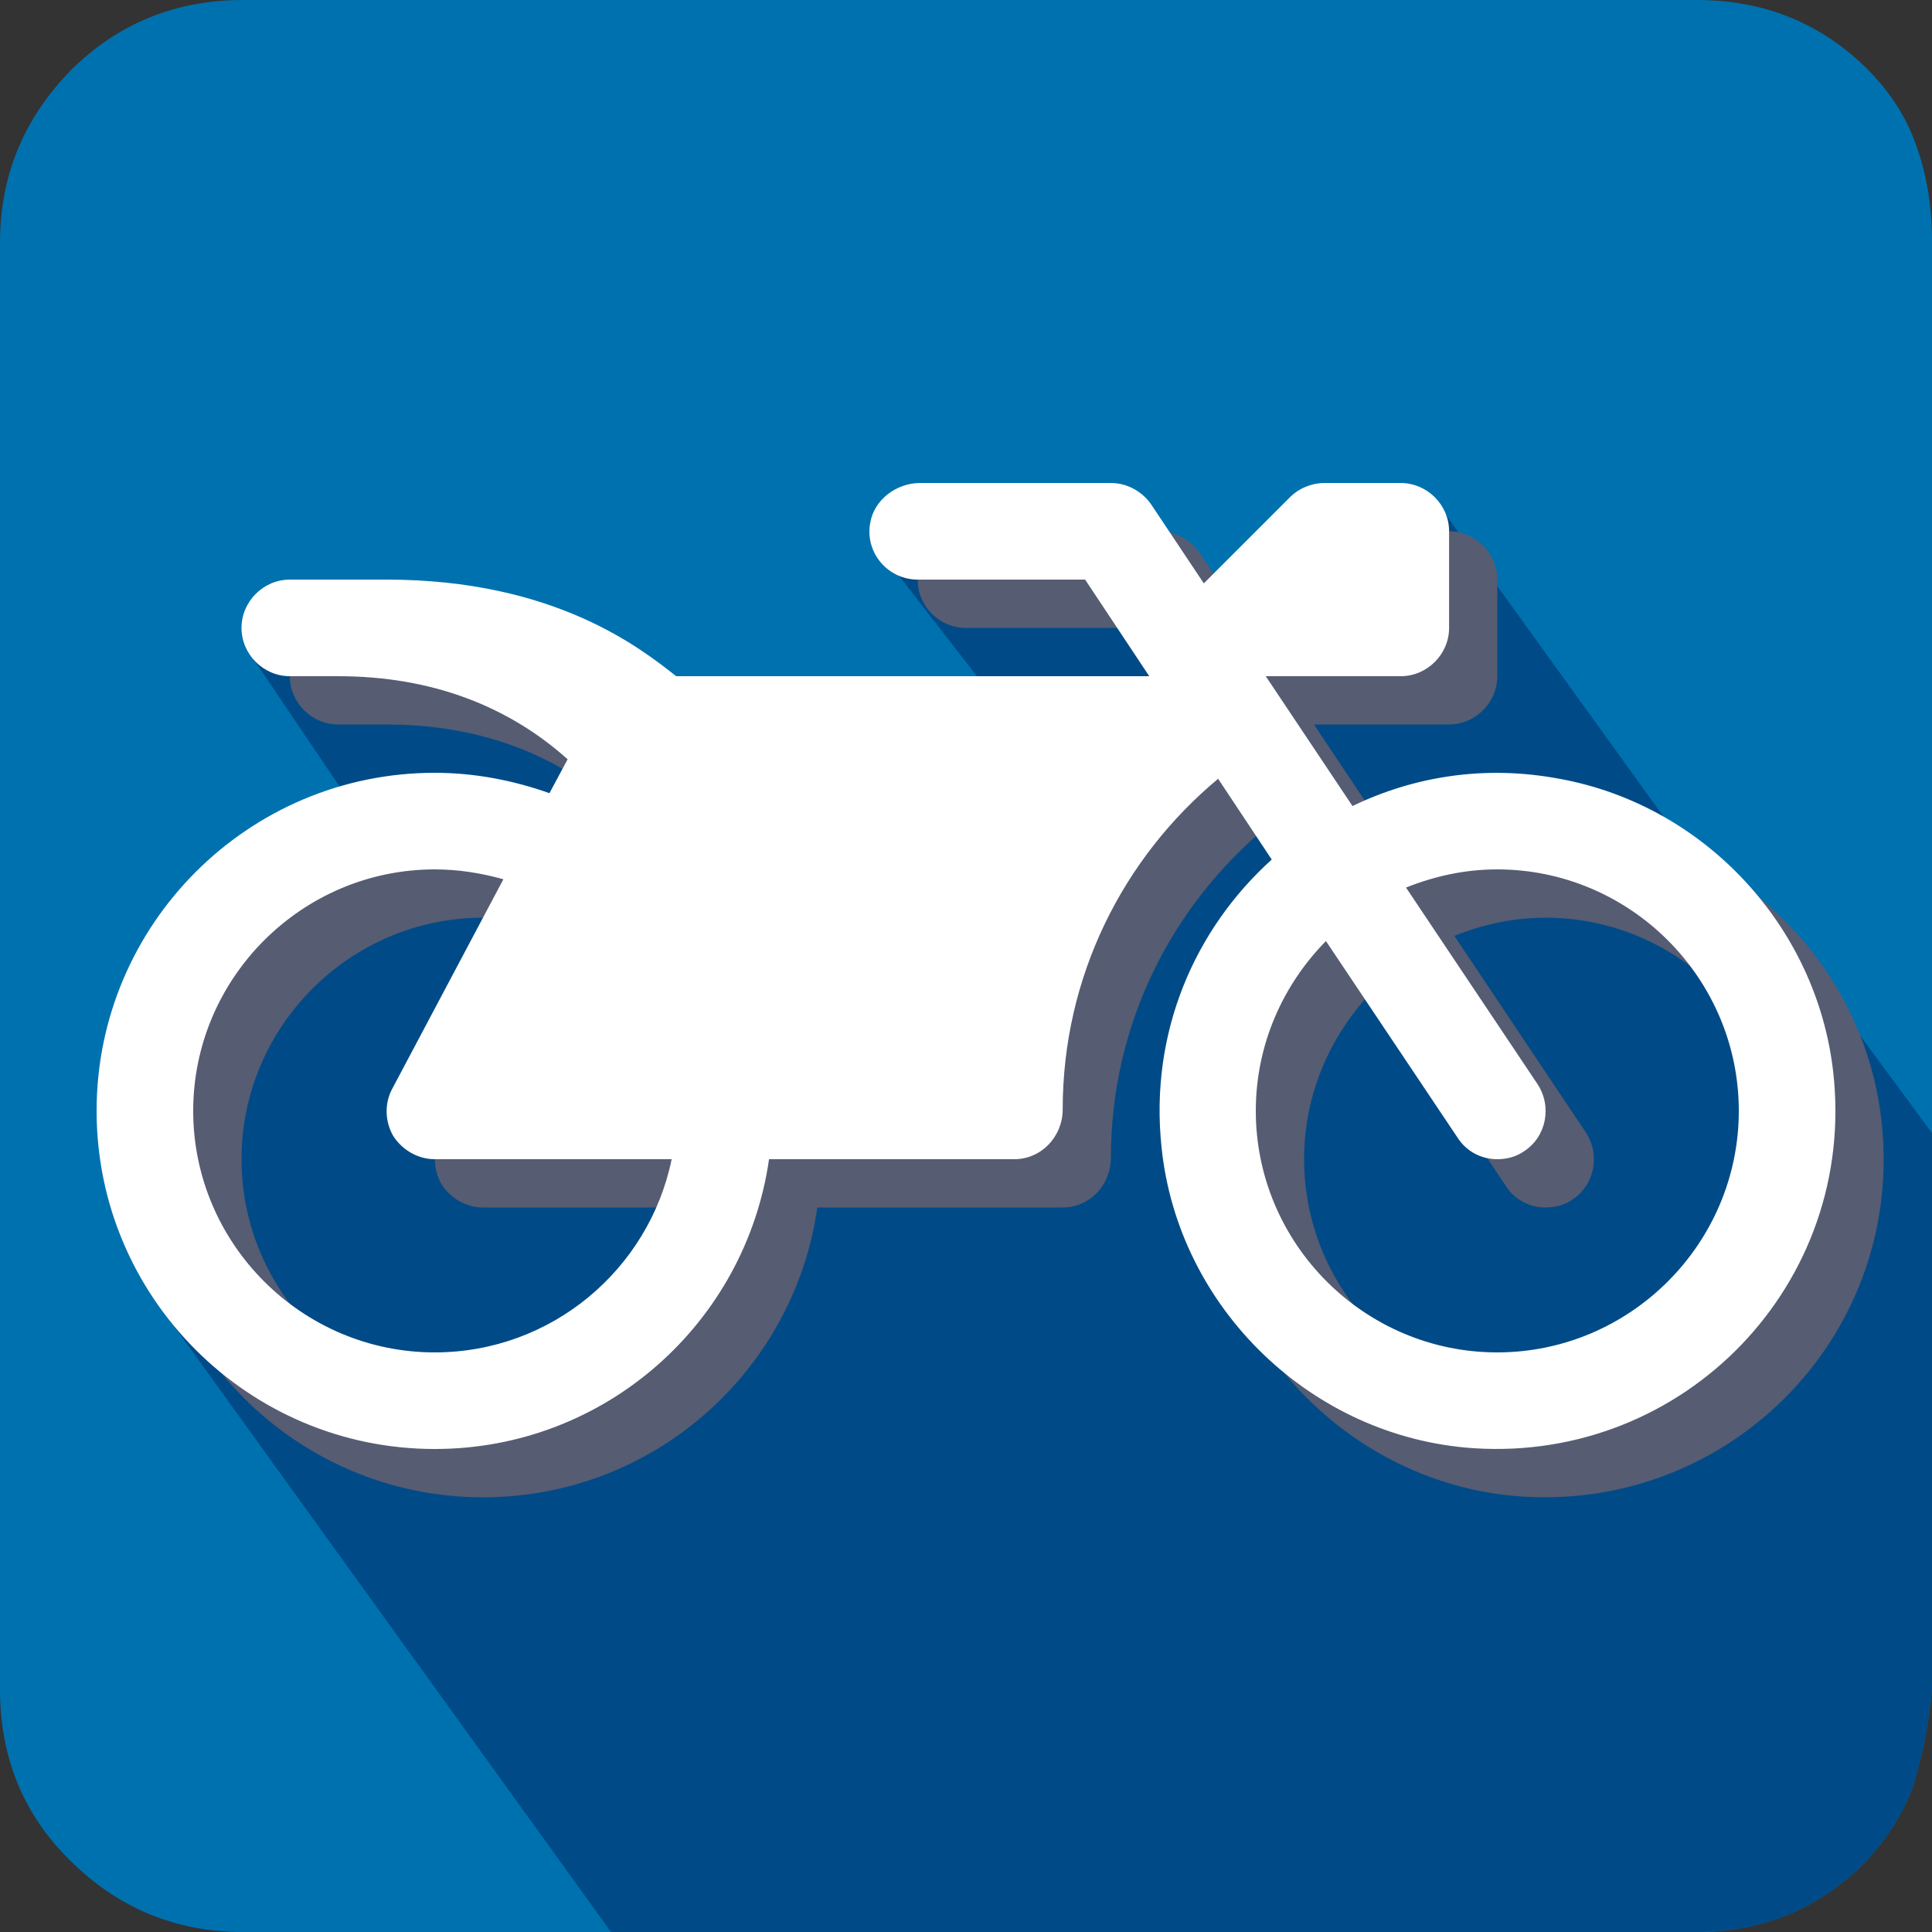
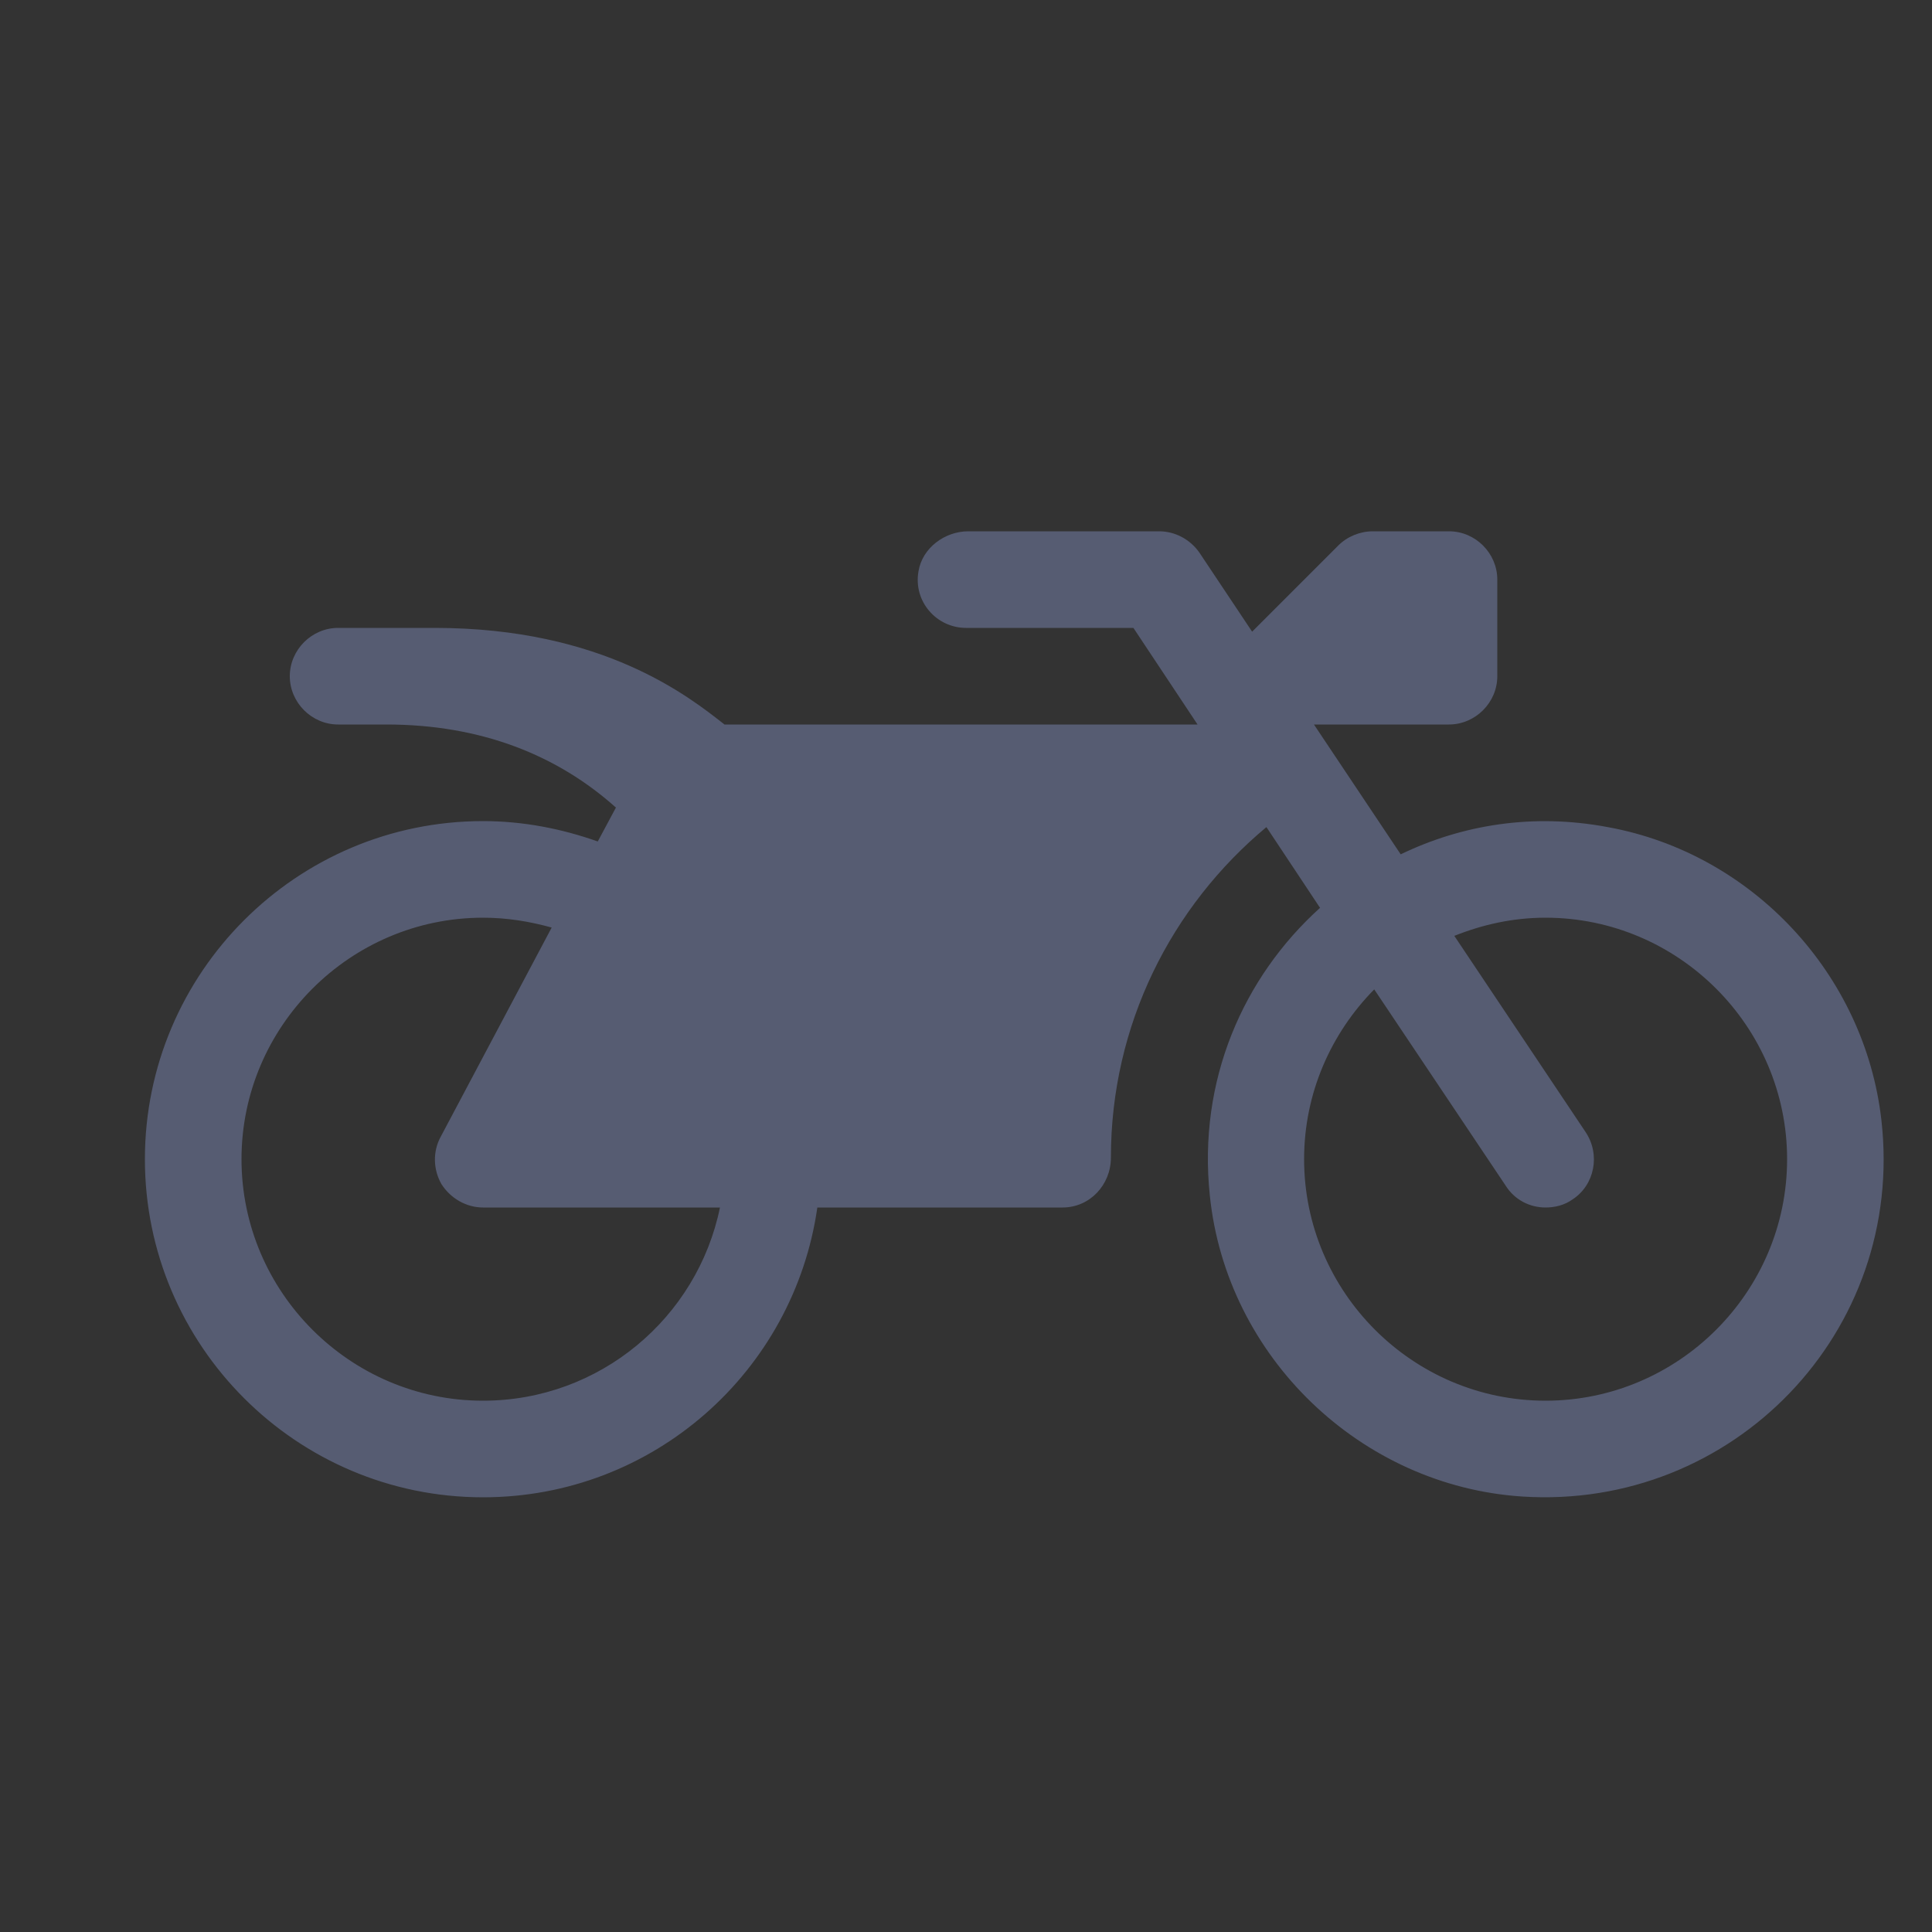
<svg xmlns="http://www.w3.org/2000/svg" version="1.1" id="Layer_11" x="0px" y="0px" width="20px" height="20px" viewBox="0.5 60.5 20 20" enable-background="new 0.5 60.5 20 20" xml:space="preserve">
  <rect x="0.5" y="60.5" width="20" height="20" fill="#333333" stroke="none" />
  <g id="Layer_1_3_">
-     <path fill="#0071AF" d="M20.5,77.986c-0.033,0.356-0.1,0.688-0.188,0.978c-0.1,0.288-0.264,0.556-0.506,0.815   c-0.478,0.479-1.057,0.721-1.744,0.721H3.016c-0.701,0-1.302-0.251-1.799-0.749C0.739,79.277,0.5,78.688,0.5,77.986V63.016   c0-0.703,0.249-1.297,0.743-1.798C1.723,60.745,2.314,60.5,3.016,60.5h15.047c0.707,0,1.295,0.245,1.77,0.718   c0.242,0.243,0.412,0.511,0.512,0.812c0.104,0.294,0.156,0.621,0.156,0.986V77.986L20.5,77.986z" />
-   </g>
+     </g>
  <g>
-     <path fill="#004B87" d="M20.5,72.229l-1.807-2.451v0.524l-3.224-4.471l-2.577,1.245l-3.351-0.958L11,68l-7.958-0.798l1.218,1.802   l-2.214,4.869L6.825,80.5h11.238c0.688,0,1.267-0.242,1.744-0.721c0.242-0.26,0.406-0.527,0.506-0.815   c0.088-0.29,0.154-0.621,0.188-0.978v-0.764V72.229z" />
-   </g>
+     </g>
  <path fill="#565C72" d="M16.258,75.992c-1.672-0.109-3.063-1.445-3.234-3.117c-0.125-1.188,0.344-2.258,1.141-2.977l-0.555-0.836  C12.625,69.883,12,71.109,12,72.484C12,72.766,11.781,73,11.5,73h-2H8.961c-0.242,1.694-1.695,3-3.461,3C3.57,76,2,74.43,2,72.5  S3.57,69,5.5,69c0.414,0,0.813,0.078,1.188,0.211l0.188-0.351C6.273,68.32,5.484,68,4.5,68H4c-0.273,0-0.5-0.227-0.5-0.5  S3.727,67,4,67h1c1.75,0,2.641,0.719,3,1h4h0.897l-0.664-1H10.5c-0.304,0-0.547-0.273-0.492-0.585  C10.047,66.172,10.281,66,10.523,66H12.5c0.165,0,0.321,0.085,0.415,0.219l0.547,0.82l0.891-0.891  C14.445,66.055,14.578,66,14.711,66H15.5C15.774,66,16,66.227,16,66.5v1c0,0.273-0.227,0.5-0.501,0.5h-1.397L15,69.344  c0.632-0.305,1.367-0.429,2.148-0.281c1.492,0.273,2.656,1.522,2.828,3.031C20.226,74.289,18.438,76.133,16.258,75.992z M7.953,73  H5.5c-0.172,0-0.336-0.094-0.43-0.242c-0.085-0.148-0.093-0.336-0.007-0.492l1.148-2.164C5.984,70.039,5.75,70,5.5,70  C4.125,70,3,71.125,3,72.5S4.125,75,5.5,75C6.71,75,7.719,74.14,7.953,73z M19,72.5c0-1.375-1.125-2.5-2.501-2.5  c-0.335,0-0.648,0.07-0.944,0.188l1.359,2.031c0.156,0.234,0.093,0.547-0.133,0.696C16.695,72.977,16.594,73,16.5,73  c-0.164,0-0.32-0.078-0.414-0.227l-1.36-2.031C14.281,71.194,14,71.813,14,72.5c0,1.375,1.124,2.5,2.499,2.5  C17.875,75,19,73.875,19,72.5z" />
-   <path fill="#FFFFFF" d="M15.758,75.492c-1.672-0.109-3.063-1.445-3.234-3.117c-0.125-1.188,0.344-2.258,1.141-2.977l-0.555-0.836  c-0.985,0.82-1.609,2.047-1.609,3.422c0,0.281-0.22,0.516-0.501,0.516H9H8.461c-0.242,1.694-1.695,3-3.461,3  c-1.93,0-3.5-1.57-3.5-3.5s1.57-3.5,3.5-3.5c0.414,0,0.813,0.078,1.188,0.211l0.188-0.351C5.773,67.82,4.984,67.5,4,67.5H3.5  C3.227,67.5,3,67.273,3,67s0.227-0.5,0.5-0.5h1c1.75,0,2.641,0.719,3,1h4h0.897l-0.664-1H10c-0.304,0-0.547-0.273-0.492-0.585  c0.04-0.243,0.273-0.415,0.516-0.415H12c0.165,0,0.321,0.085,0.415,0.219l0.547,0.82l0.891-0.891  c0.093-0.094,0.227-0.148,0.36-0.148H15c0.274,0,0.501,0.227,0.501,0.5v1c0,0.273-0.227,0.5-0.501,0.5h-1.397l0.898,1.344  c0.632-0.305,1.367-0.429,2.148-0.281c1.492,0.273,2.656,1.522,2.828,3.031C19.726,73.789,17.938,75.633,15.758,75.492z M7.453,72.5  H5c-0.172,0-0.336-0.094-0.43-0.242c-0.085-0.148-0.093-0.336-0.007-0.492l1.148-2.164C5.484,69.539,5.25,69.5,5,69.5  c-1.375,0-2.5,1.125-2.5,2.5s1.125,2.5,2.5,2.5C6.21,74.5,7.219,73.64,7.453,72.5z M18.5,72c0-1.375-1.125-2.5-2.501-2.5  c-0.335,0-0.648,0.07-0.944,0.188l1.359,2.031c0.156,0.234,0.093,0.547-0.133,0.696C16.195,72.477,16.094,72.5,16,72.5  c-0.164,0-0.32-0.078-0.414-0.227l-1.36-2.031C13.781,70.694,13.5,71.313,13.5,72c0,1.375,1.124,2.5,2.499,2.5  C17.375,74.5,18.5,73.375,18.5,72z" />
</svg>